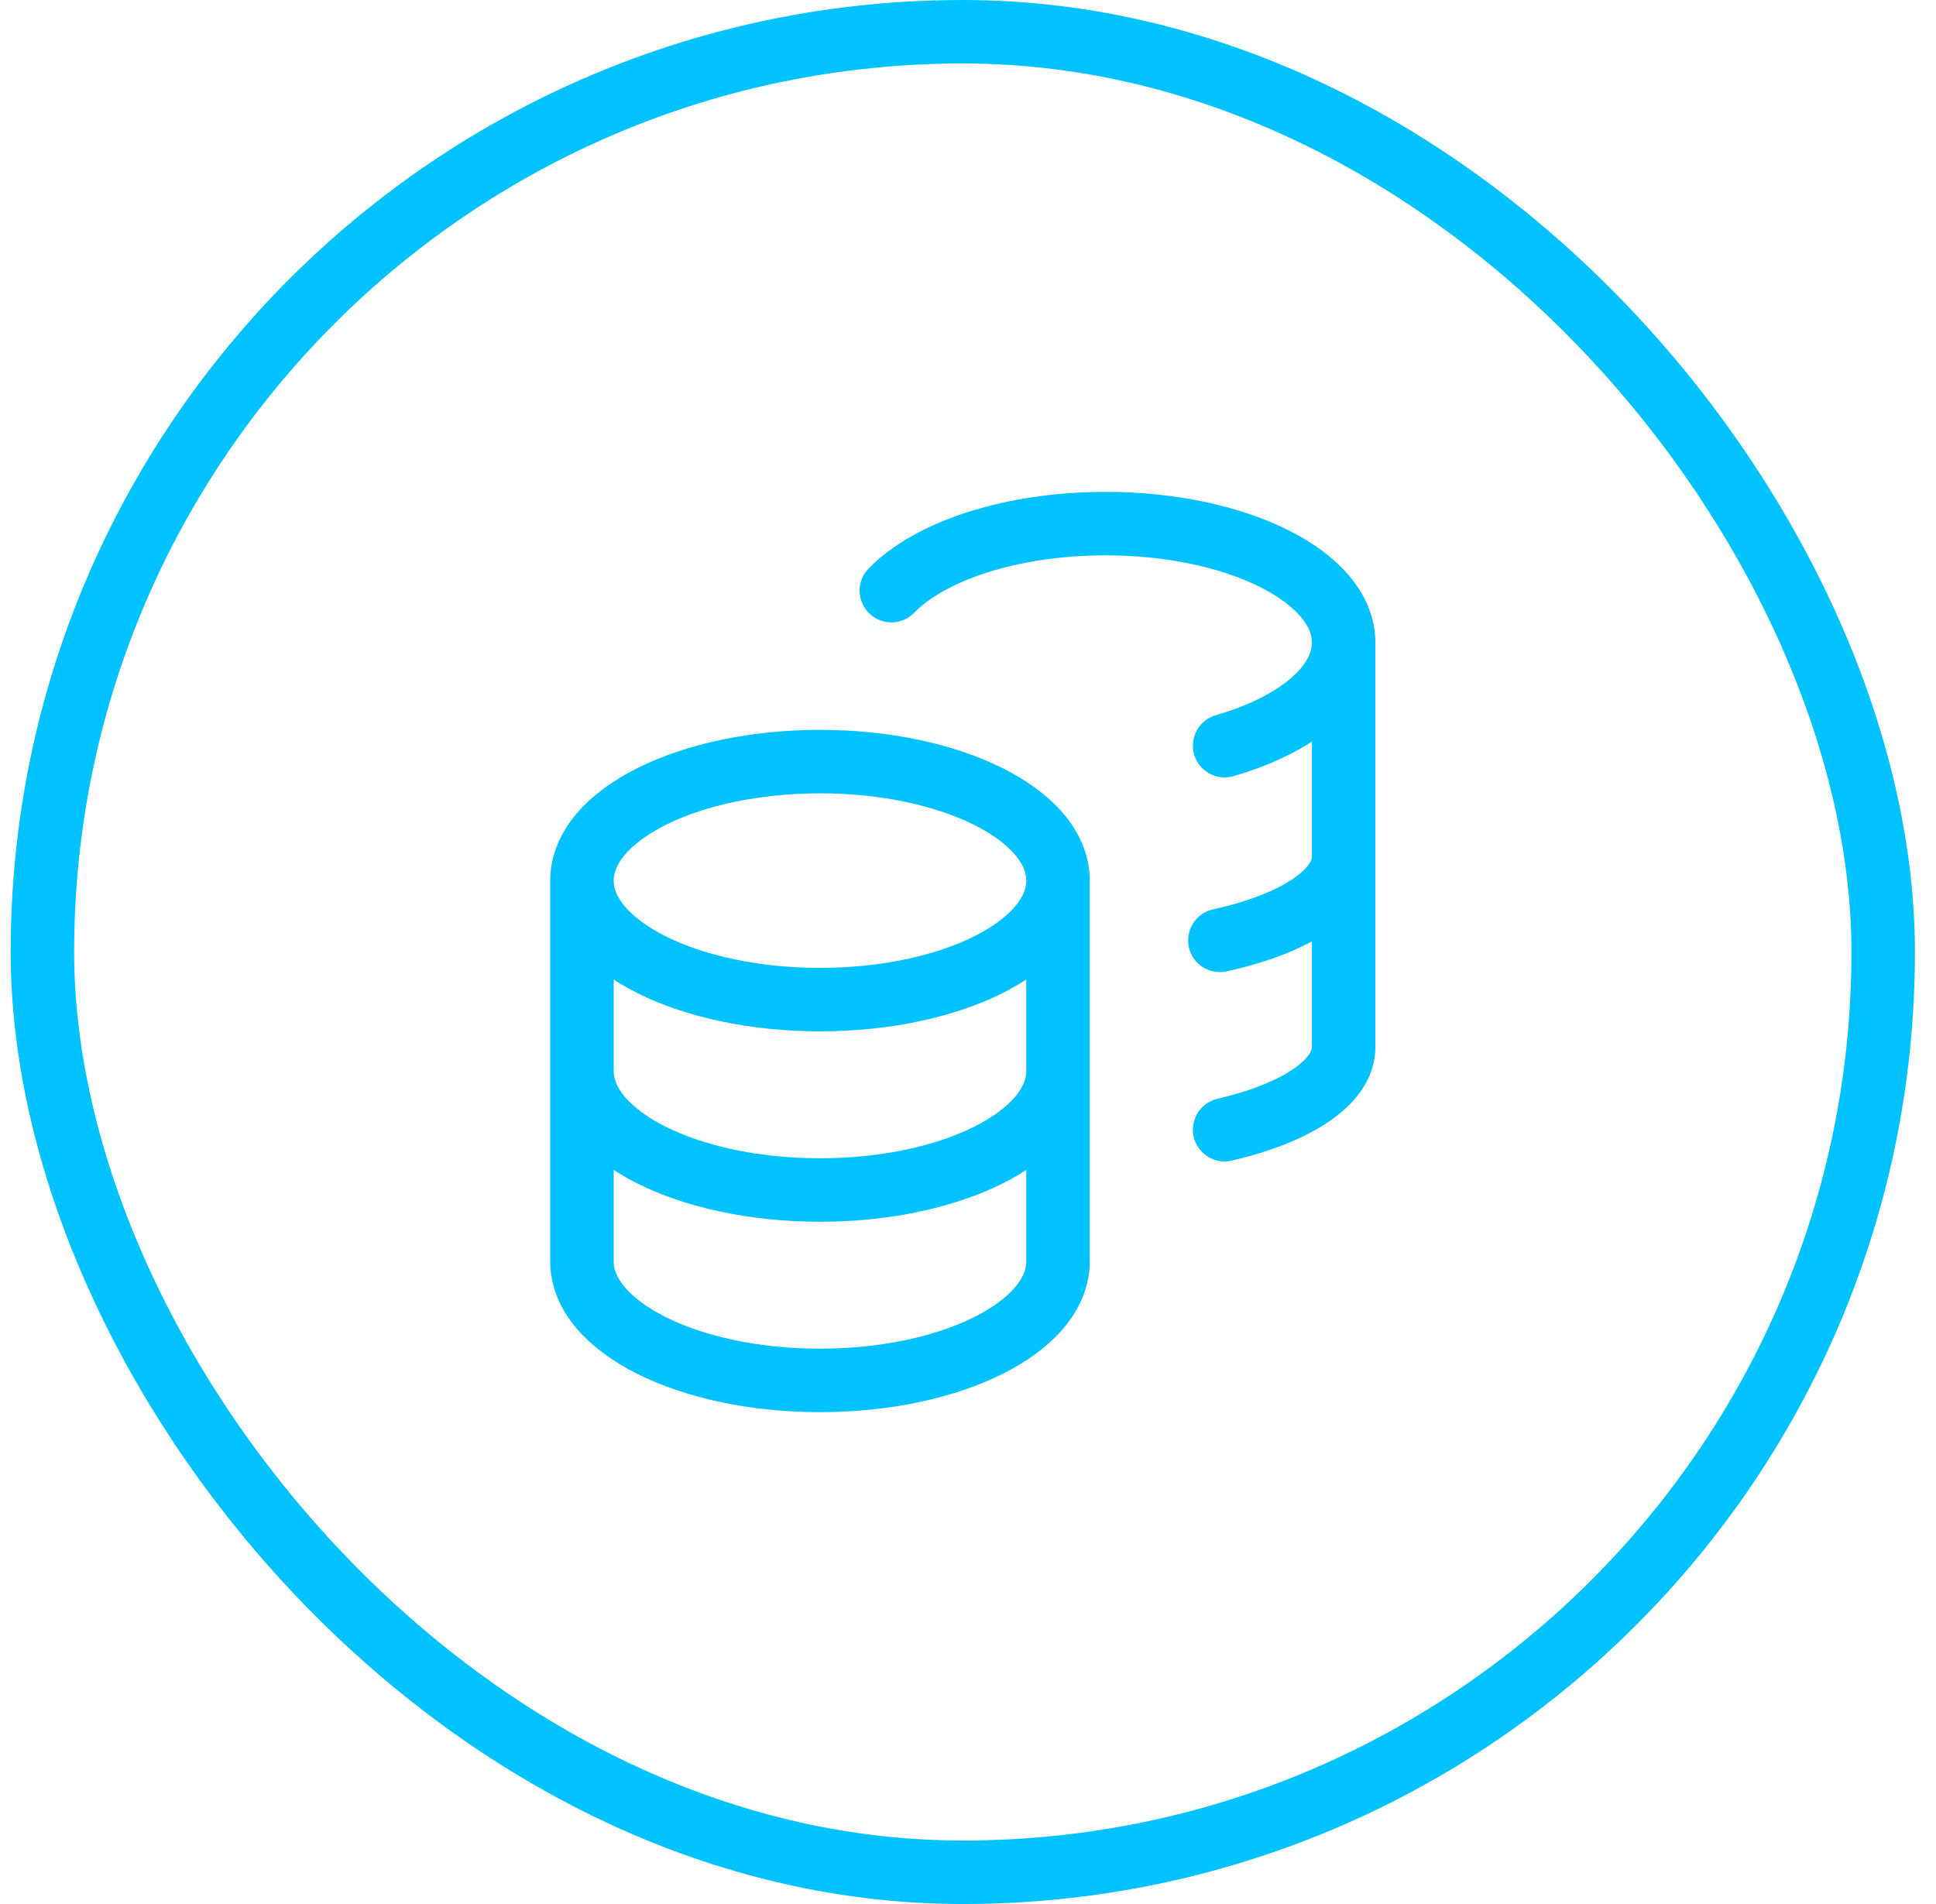
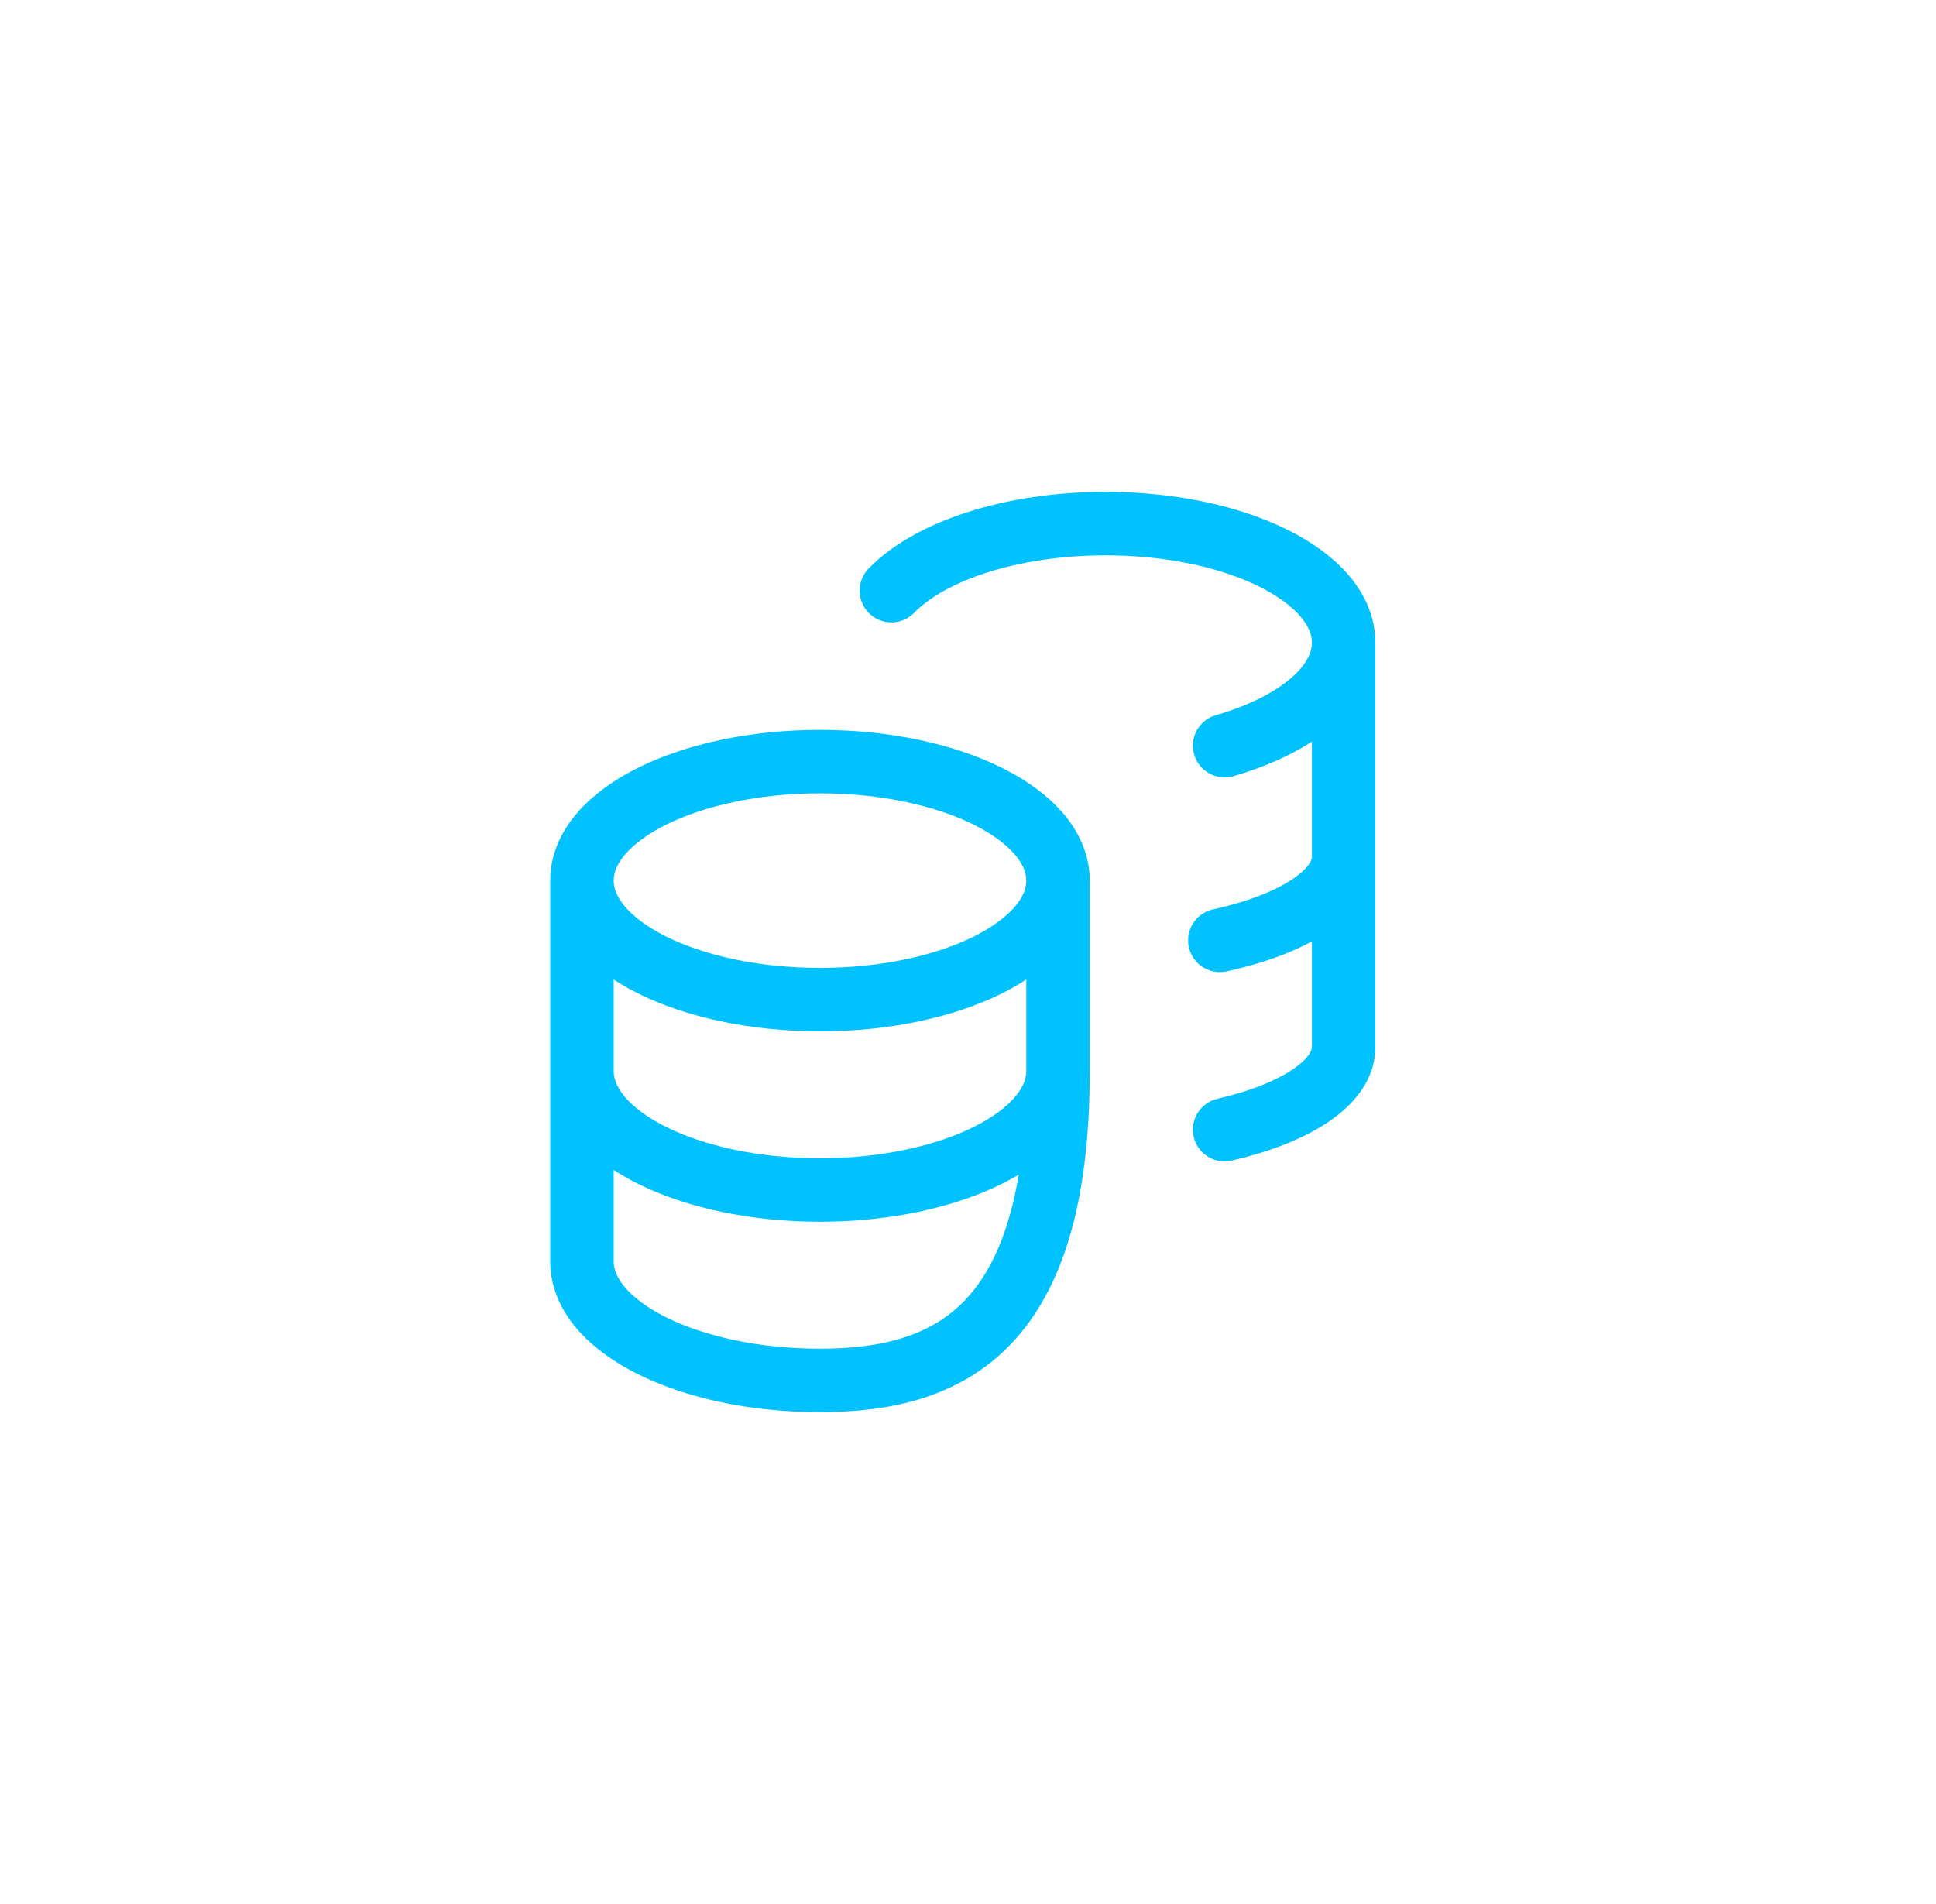
<svg xmlns="http://www.w3.org/2000/svg" width="61" height="60" viewBox="0 0 61 60" fill="none">
-   <rect x="1.336" y="1" width="58" height="58" rx="29" stroke="#00C2FF" stroke-width="2" />
-   <path d="M33.336 27.75C33.336 29.821 29.978 31.5 25.836 31.5C21.694 31.5 18.336 29.821 18.336 27.75M33.336 27.75C33.336 25.679 29.978 24 25.836 24C21.694 24 18.336 25.679 18.336 27.75M33.336 27.75V33.75M18.336 27.75V33.75M42.336 20.25C42.336 18.179 38.978 16.5 34.836 16.5C31.867 16.5 29.302 17.362 28.086 18.613M42.336 20.25C42.336 21.638 40.828 22.85 38.586 23.498M42.336 20.25V33C42.336 34.11 40.828 35.08 38.586 35.599M42.336 27C42.336 28.135 40.76 29.123 38.436 29.633M33.336 33.75C33.336 35.821 29.978 37.5 25.836 37.5C21.694 37.5 18.336 35.821 18.336 33.75M33.336 33.75V39.75C33.336 41.821 29.978 43.5 25.836 43.5C21.694 43.5 18.336 41.821 18.336 39.75V33.75" stroke="#00C2FF" stroke-width="2" stroke-linecap="round" stroke-linejoin="round" />
+   <path d="M33.336 27.75C33.336 29.821 29.978 31.5 25.836 31.5C21.694 31.5 18.336 29.821 18.336 27.75M33.336 27.75C33.336 25.679 29.978 24 25.836 24C21.694 24 18.336 25.679 18.336 27.75M33.336 27.75V33.75M18.336 27.75V33.75M42.336 20.25C42.336 18.179 38.978 16.5 34.836 16.5C31.867 16.5 29.302 17.362 28.086 18.613M42.336 20.25C42.336 21.638 40.828 22.85 38.586 23.498M42.336 20.25V33C42.336 34.11 40.828 35.08 38.586 35.599M42.336 27C42.336 28.135 40.76 29.123 38.436 29.633M33.336 33.75C33.336 35.821 29.978 37.5 25.836 37.5C21.694 37.5 18.336 35.821 18.336 33.75M33.336 33.75C33.336 41.821 29.978 43.5 25.836 43.5C21.694 43.5 18.336 41.821 18.336 39.75V33.75" stroke="#00C2FF" stroke-width="2" stroke-linecap="round" stroke-linejoin="round" />
</svg>